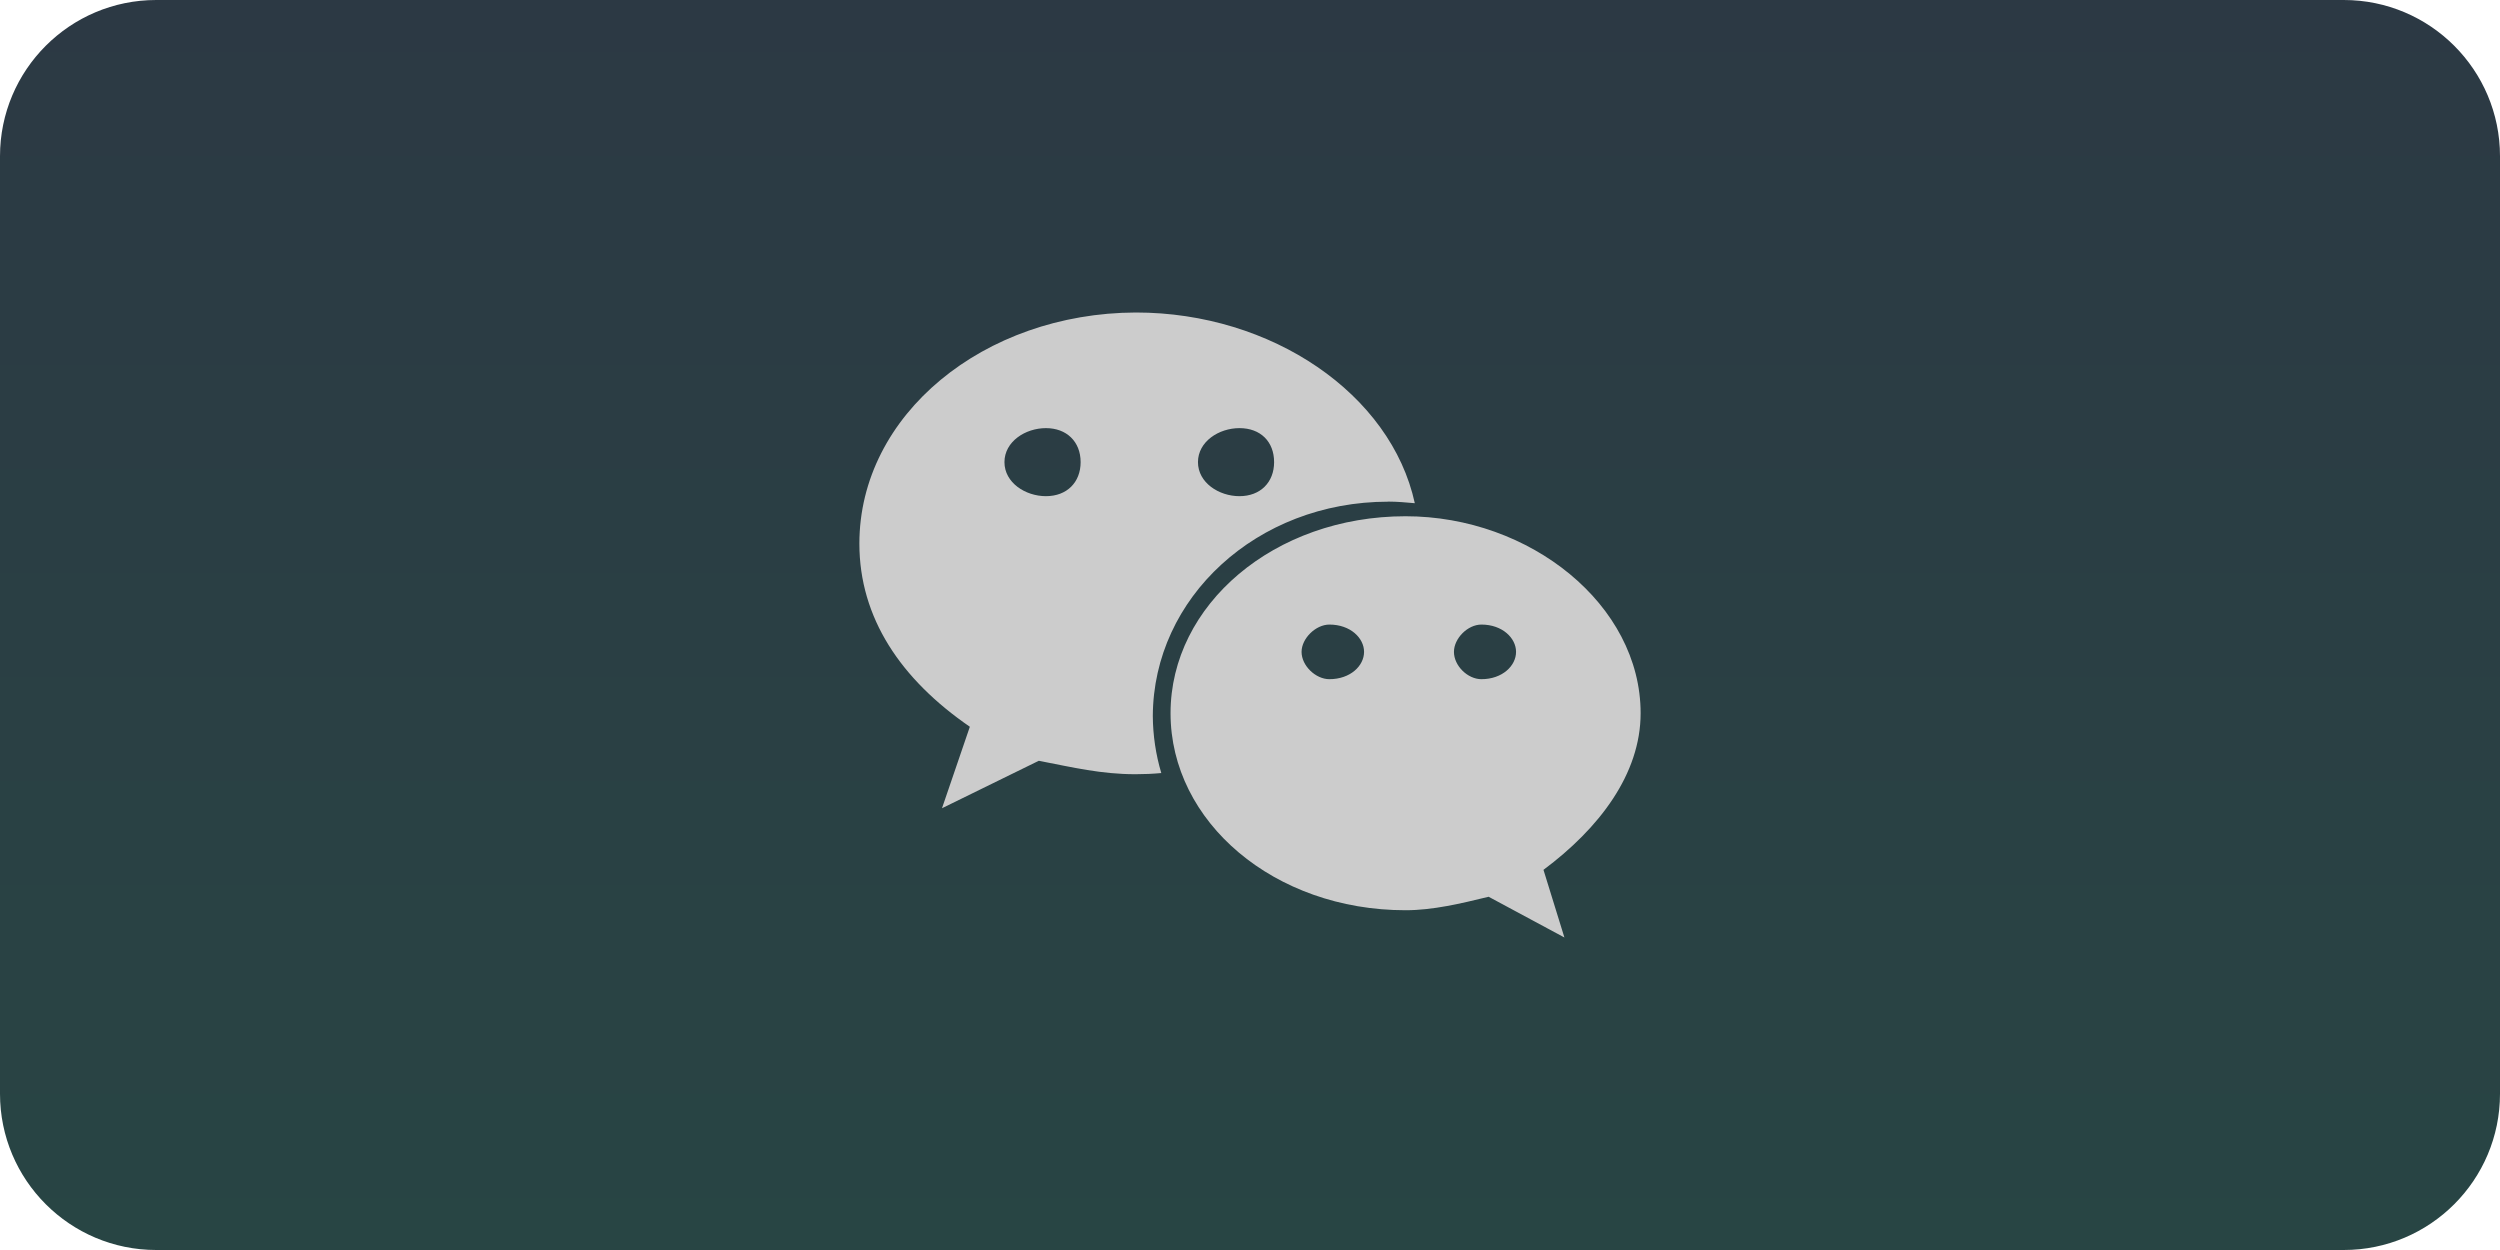
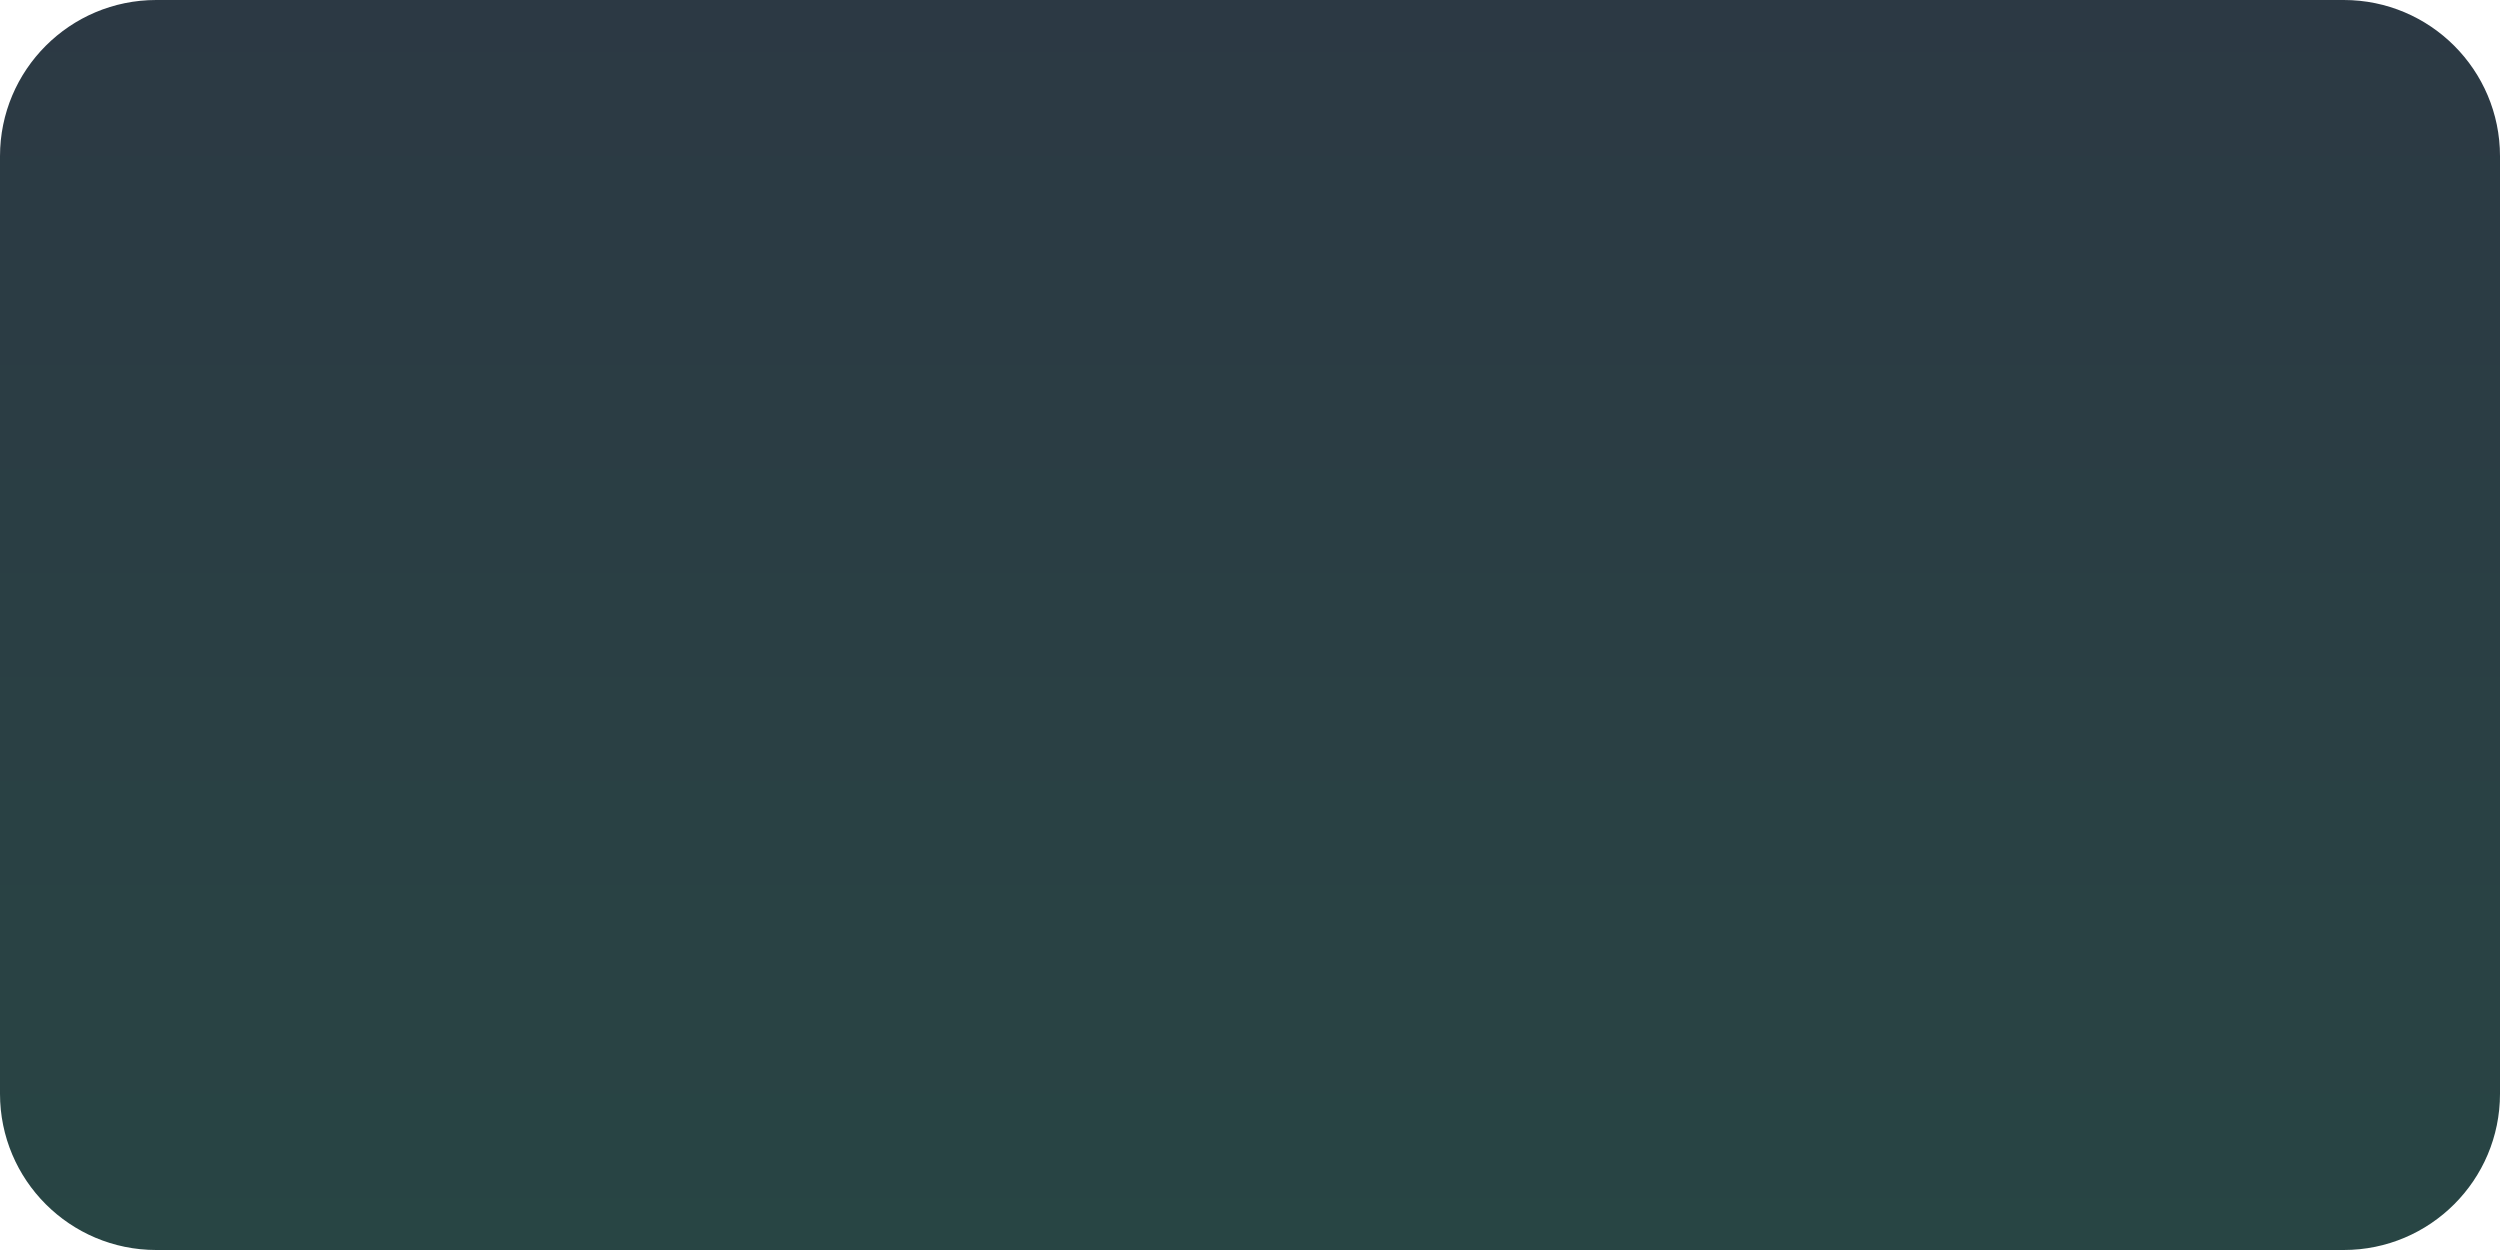
<svg xmlns="http://www.w3.org/2000/svg" width="64" height="32" viewBox="0 0 64 32" fill="none">
  <path d="M0 4C0 1.791 1.791 0 4 0H60C62.209 0 64 1.791 64 4V28C64 30.209 62.209 32 60 32H4C1.791 32 0 30.209 0 28V4Z" fill="url(#paint0_linear_111_2215)" />
-   <path d="M35.538 12.841C35.765 12.841 35.992 12.862 36.219 12.882C35.61 10.088 32.556 8 29.078 8C25.188 8.014 22 10.614 22 13.916C22 15.82 23.062 17.39 24.828 18.605L24.115 20.691L26.593 19.476C27.48 19.648 28.192 19.82 29.069 19.82C29.296 19.82 29.513 19.81 29.729 19.79C29.588 19.316 29.515 18.825 29.512 18.331C29.523 15.303 32.175 12.843 35.539 12.843L35.538 12.841H35.538ZM31.73 10.96C32.267 10.96 32.617 11.303 32.617 11.831C32.617 12.346 32.267 12.702 31.73 12.702C31.204 12.702 30.668 12.357 30.668 11.831C30.668 11.303 31.204 10.96 31.73 10.96ZM26.776 12.702C26.251 12.702 25.714 12.357 25.714 11.831C25.714 11.303 26.251 10.96 26.776 10.96C27.302 10.96 27.664 11.303 27.664 11.831C27.664 12.346 27.314 12.702 26.776 12.702ZM42 18.258C42 15.484 39.172 13.216 35.982 13.216C32.619 13.216 29.966 15.484 29.966 18.258C29.966 21.043 32.619 23.302 35.982 23.302C36.685 23.302 37.397 23.13 38.109 22.957L40.049 24L39.513 22.268C40.938 21.206 42 19.817 42 18.258ZM34.032 17.387C33.682 17.387 33.32 17.044 33.32 16.688C33.32 16.345 33.682 15.989 34.032 15.989C34.57 15.989 34.92 16.334 34.92 16.688C34.92 17.044 34.57 17.387 34.032 17.387ZM37.924 17.387C37.572 17.387 37.221 17.044 37.221 16.688C37.221 16.345 37.571 15.989 37.924 15.989C38.46 15.989 38.811 16.334 38.811 16.688C38.811 17.044 38.46 17.387 37.924 17.387Z" fill="#CCCCCC" />
  <defs>
    <linearGradient id="paint0_linear_111_2215" x1="32" y1="0" x2="32" y2="32" gradientUnits="userSpaceOnUse">
      <stop stop-color="#2C3944" />
      <stop offset="1" stop-color="#284544" />
    </linearGradient>
  </defs>
</svg>